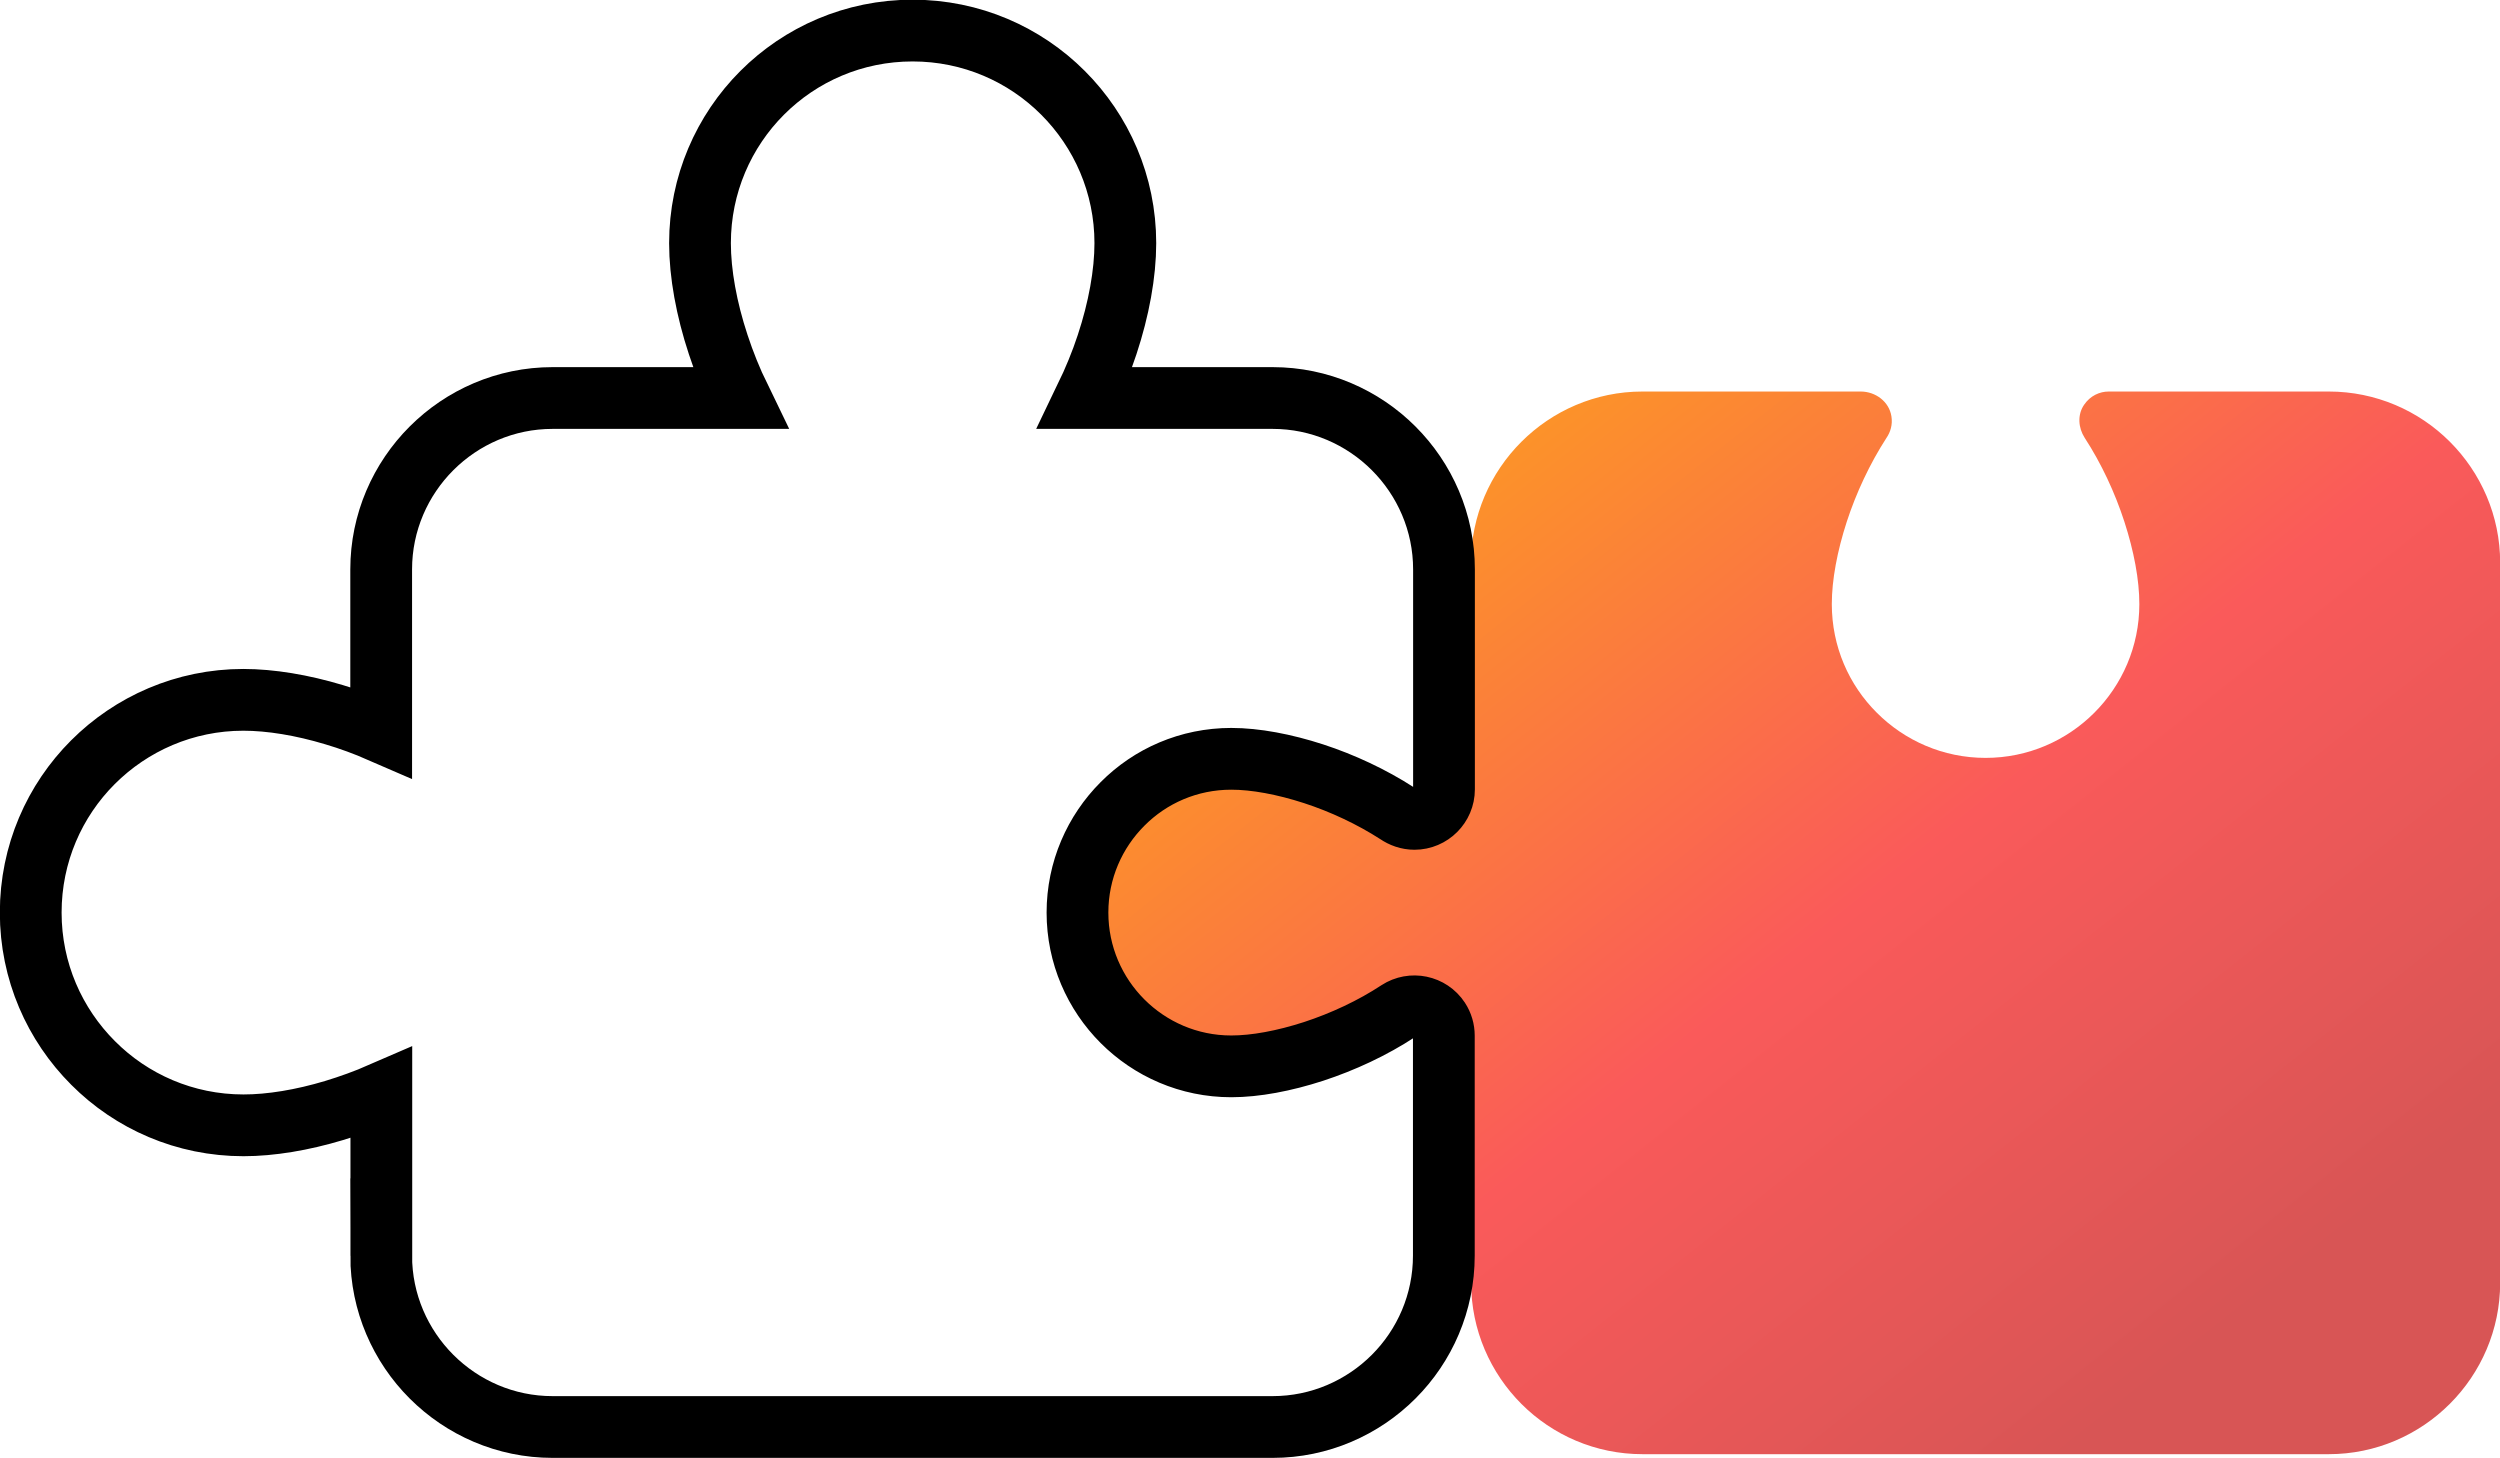
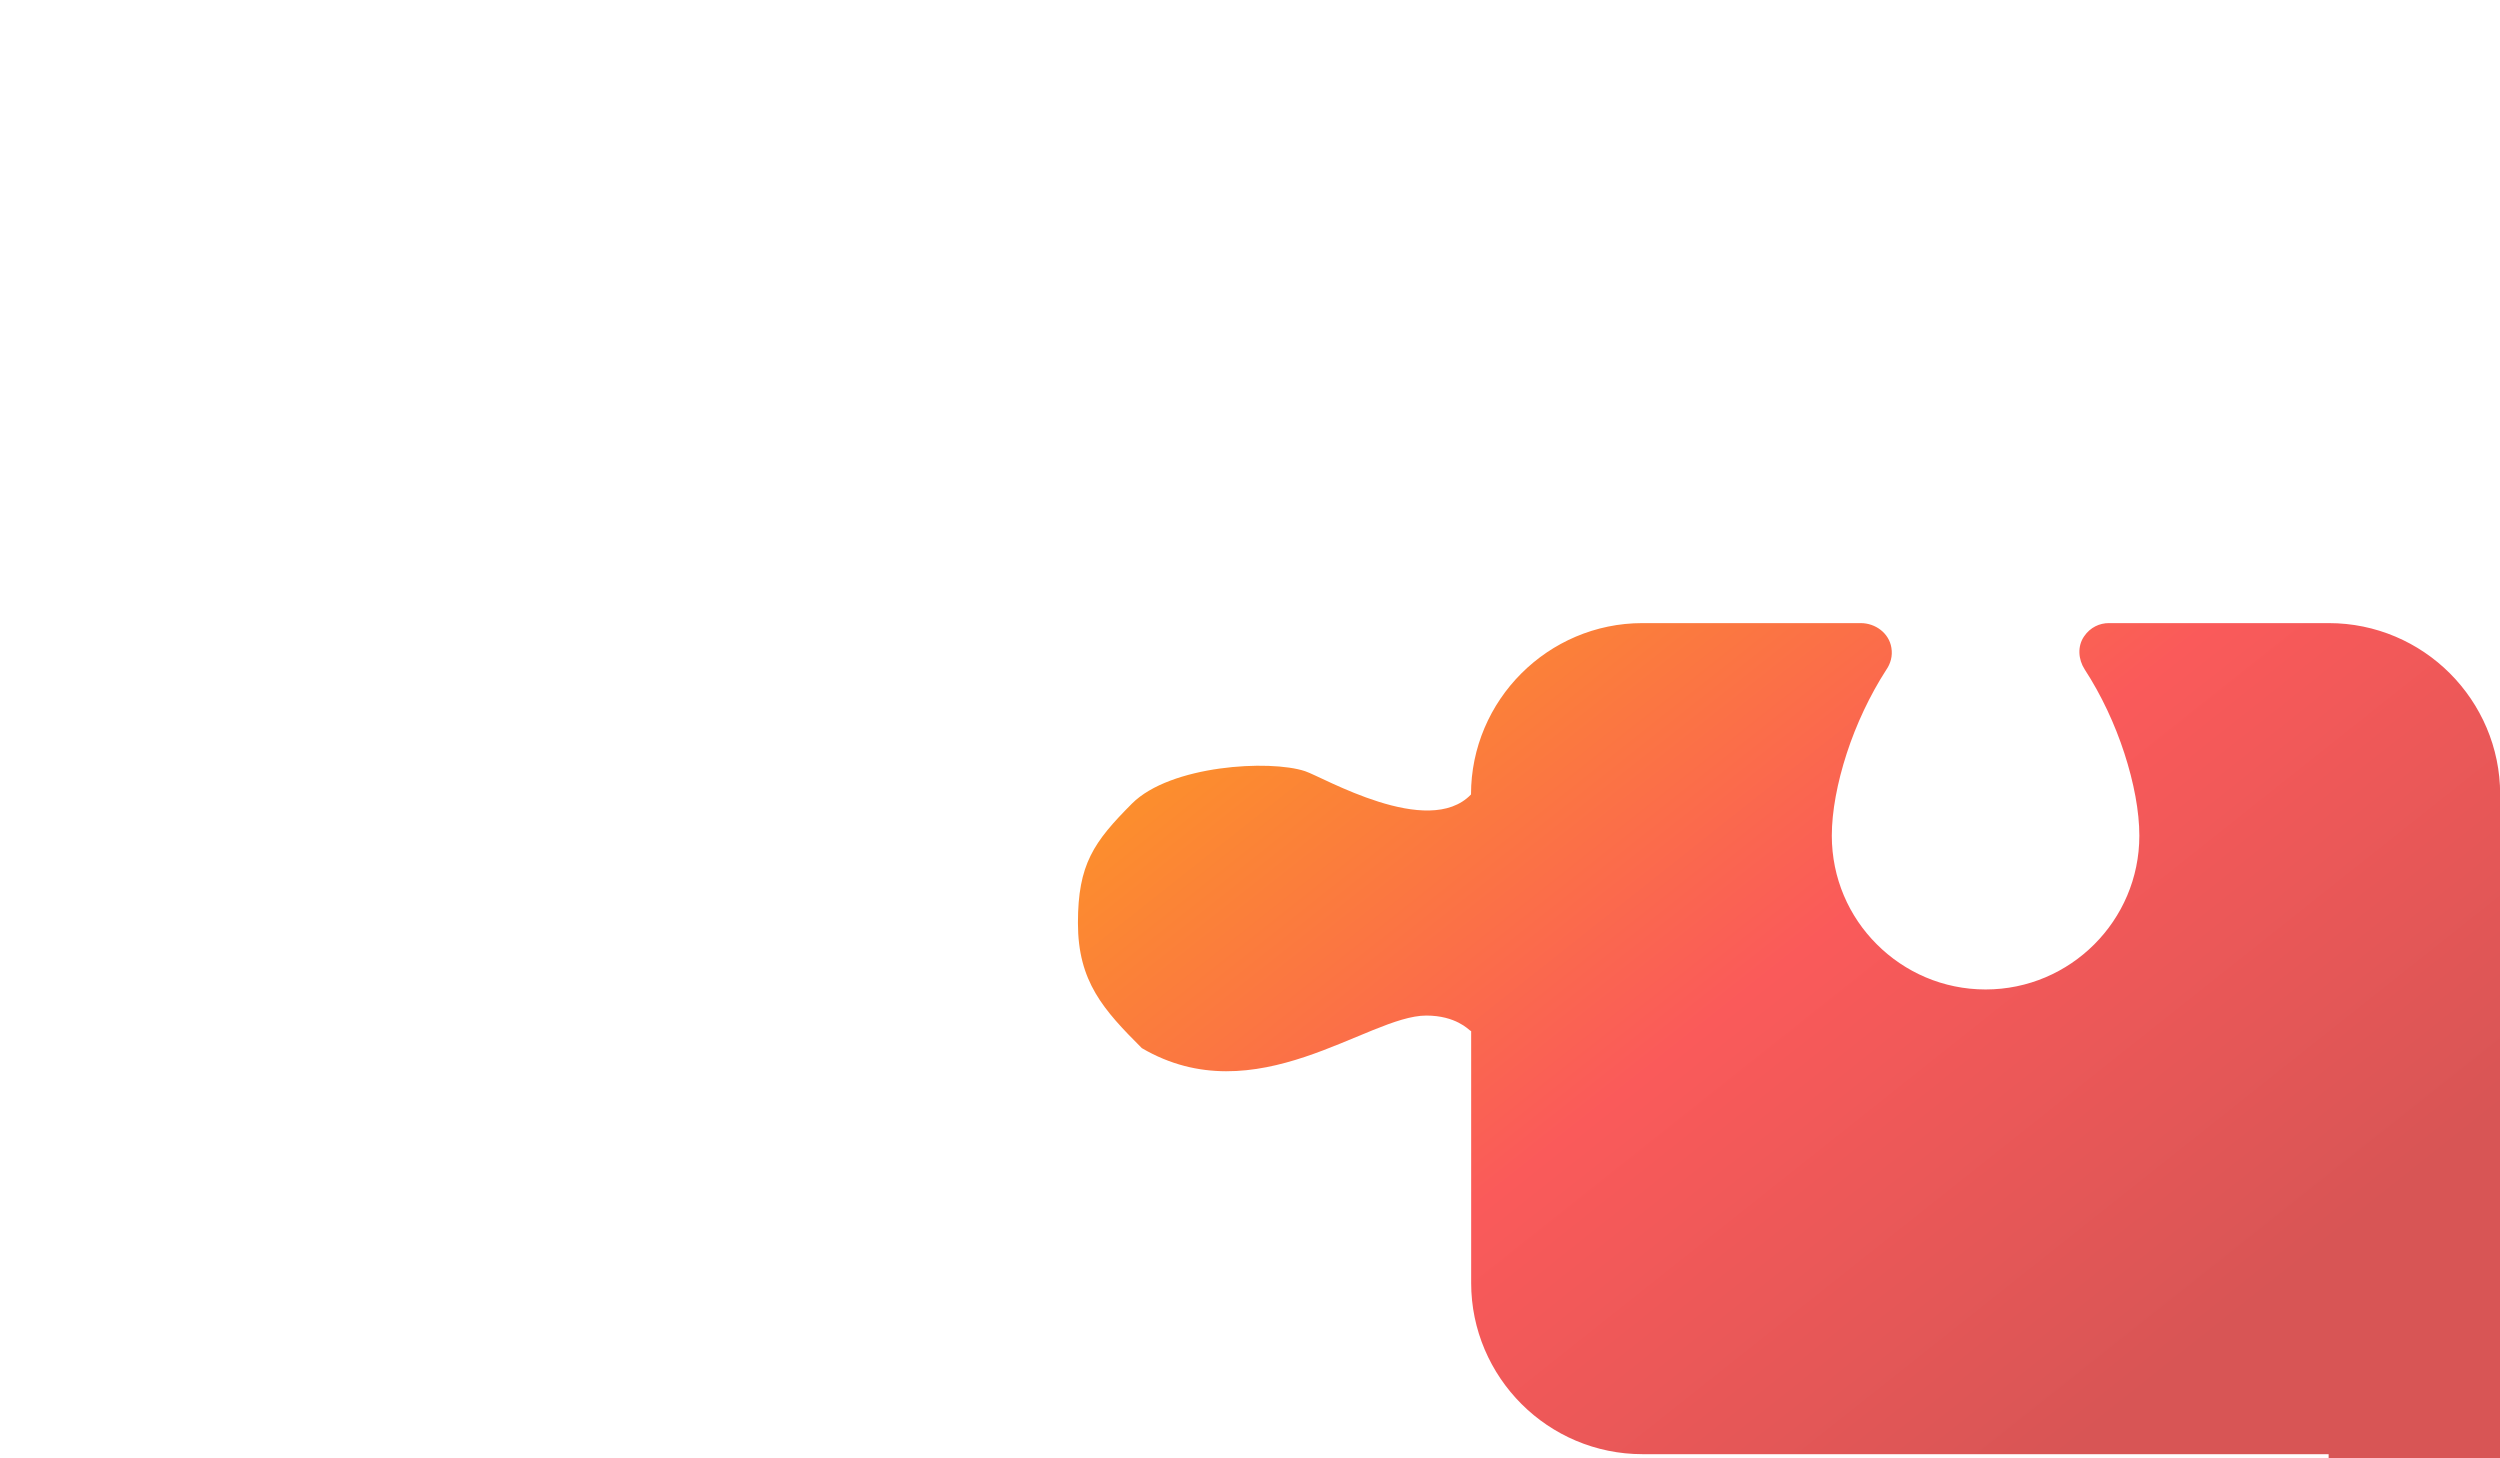
<svg xmlns="http://www.w3.org/2000/svg" id="Layer_2" data-name="Layer 2" viewBox="0 0 161.93 94.44">
  <defs>
    <style> .cls-1 { fill: none; stroke: #000; stroke-miterlimit: 10; stroke-width: 4px; } .cls-1, .cls-2 { fill-rule: evenodd; } .cls-2 { fill: url(#linear-gradient); stroke-width: 0px; } </style>
    <linearGradient id="linear-gradient" x1="81.03" y1="3.94" x2="145.38" y2="85.01" gradientUnits="userSpaceOnUse">
      <stop offset="0" stop-color="#ffc500" />
      <stop offset=".28" stop-color="#fc9428" />
      <stop offset=".65" stop-color="#fa5a5a" />
      <stop offset="1" stop-color="#d85555" />
    </linearGradient>
  </defs>
  <g id="Layer_1-2" data-name="Layer 1">
-     <path class="cls-2" d="M150.83,94.19h-44.44c-3.05,0-5.83-1.24-7.84-3.25-2.01-2.01-3.26-4.79-3.26-7.84v-16.31s-.05-.03-.08-.05c-.08-.04-.91-.96-2.83-.96-3.8,0-11.04,6.44-18.42,2.11-2.49-2.49-4.14-4.31-4.14-8.11s1.02-5.24,3.5-7.73c2.49-2.49,8.92-2.86,11.21-2.1,1.16.38,7.97,4.4,10.75,1.51v-15c0-3.05,1.25-5.83,3.26-7.84s4.79-3.26,7.84-3.26h14.14c.96,0,1.84.65,1.99,1.6.09.54-.06,1.03-.33,1.42-1.07,1.66-1.95,3.54-2.56,5.41-.62,1.91-.97,3.77-.97,5.34,0,2.75,1.11,5.24,2.92,7.04,1.8,1.8,4.29,2.92,7.04,2.92s5.24-1.12,7.04-2.92c1.8-1.8,2.92-4.29,2.92-7.04,0-1.57-.35-3.43-.97-5.34-.61-1.88-1.49-3.77-2.57-5.43-.42-.65-.48-1.5-.04-2.14.4-.59,1.01-.86,1.6-.86h14.25c3.05,0,5.83,1.24,7.84,3.25,2.01,2.01,3.26,4.79,3.26,7.84v46.64c0,3.05-1.25,5.83-3.26,7.84-2.01,2.01-4.79,3.26-7.84,3.26h0Z" />
-     <path class="cls-1" d="M24.7,81.34v-10.53c-1.01.44-2.04.81-3.06,1.12-2.06.62-4.1.96-5.87.96-3.8,0-7.25-1.54-9.74-4.04-2.49-2.49-4.04-5.93-4.04-9.74s1.54-7.25,4.03-9.74c2.49-2.49,5.94-4.04,9.74-4.04,1.77,0,3.81.34,5.87.96,1.02.3,2.05.68,3.06,1.12v-10.53c0-3.05,1.25-5.83,3.26-7.84,2.01-2.01,4.79-3.26,7.84-3.26h12.13c-.55-1.13-1.02-2.3-1.4-3.46-.76-2.3-1.18-4.6-1.18-6.57,0-3.8,1.54-7.25,4.03-9.74,2.49-2.49,5.93-4.03,9.74-4.03s7.25,1.54,9.74,4.03c2.49,2.49,4.04,5.93,4.04,9.74,0,1.97-.42,4.27-1.18,6.57-.38,1.16-.86,2.32-1.41,3.46h12.13c3.05,0,5.83,1.25,7.84,3.26s3.26,4.79,3.26,7.84v14.25c0,1.05-.86,1.91-1.91,1.91-.42,0-.8-.14-1.12-.36-1.66-1.07-3.54-1.95-5.41-2.56-1.91-.62-3.77-.97-5.34-.97-2.75,0-5.24,1.11-7.04,2.92-1.8,1.8-2.92,4.29-2.92,7.04s1.12,5.24,2.92,7.04c1.8,1.8,4.29,2.92,7.04,2.92,1.57,0,3.43-.35,5.34-.97,1.89-.62,3.81-1.51,5.48-2.61.88-.57,2.06-.33,2.64.55.21.32.31.68.31,1.04v14.25c0,3.05-1.24,5.83-3.25,7.84-2.01,2.01-4.79,3.26-7.84,3.26h-46.64c-3.05,0-5.83-1.25-7.84-3.26-2.01-2.01-3.26-4.79-3.26-7.84h0Z" />
+     <path class="cls-2" d="M150.83,94.19h-44.44c-3.05,0-5.83-1.24-7.84-3.25-2.01-2.01-3.26-4.79-3.26-7.84v-16.31s-.05-.03-.08-.05c-.08-.04-.91-.96-2.83-.96-3.8,0-11.04,6.44-18.42,2.11-2.49-2.49-4.14-4.31-4.14-8.11s1.02-5.24,3.5-7.73c2.49-2.49,8.92-2.86,11.21-2.1,1.16.38,7.97,4.4,10.75,1.51c0-3.05,1.25-5.83,3.26-7.84s4.79-3.26,7.84-3.26h14.14c.96,0,1.84.65,1.99,1.6.09.54-.06,1.03-.33,1.42-1.07,1.66-1.95,3.54-2.56,5.41-.62,1.91-.97,3.77-.97,5.34,0,2.75,1.11,5.24,2.92,7.04,1.8,1.8,4.29,2.92,7.04,2.92s5.24-1.12,7.04-2.92c1.8-1.8,2.92-4.29,2.92-7.04,0-1.57-.35-3.43-.97-5.34-.61-1.88-1.49-3.77-2.57-5.43-.42-.65-.48-1.5-.04-2.14.4-.59,1.01-.86,1.6-.86h14.25c3.05,0,5.83,1.24,7.84,3.25,2.01,2.01,3.26,4.79,3.26,7.84v46.64c0,3.05-1.25,5.83-3.26,7.84-2.01,2.01-4.79,3.26-7.84,3.26h0Z" />
  </g>
</svg>